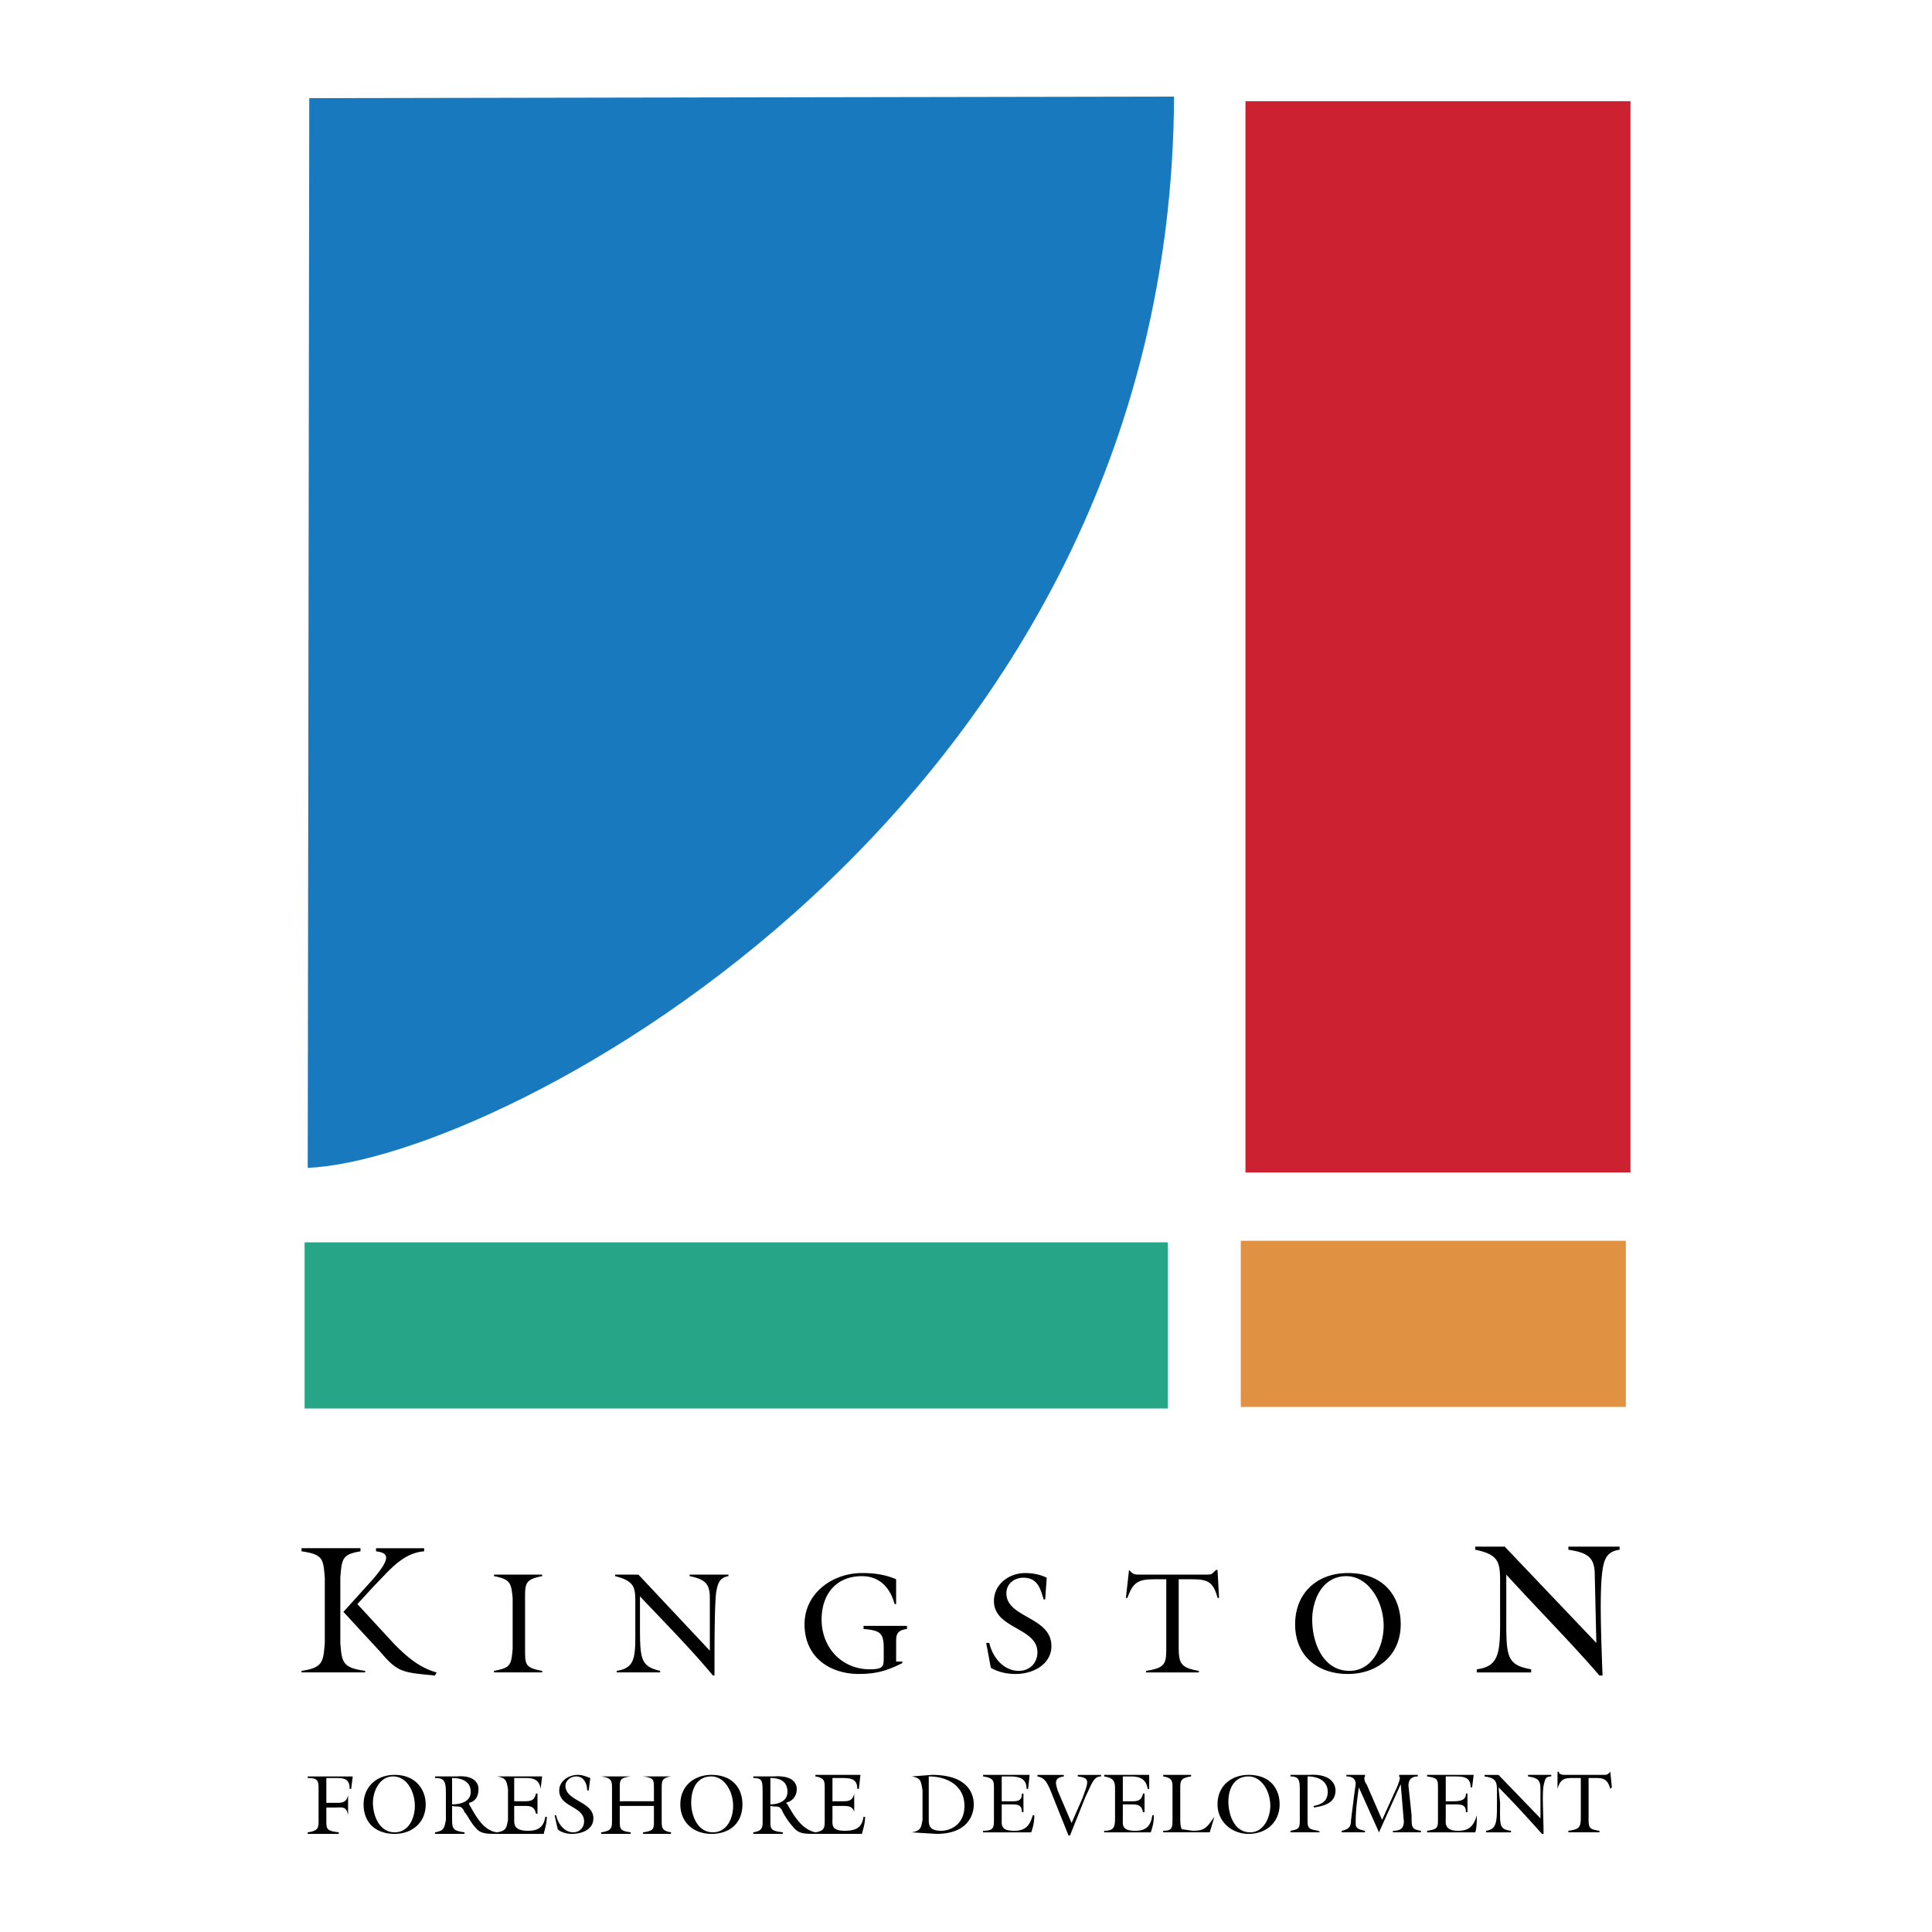
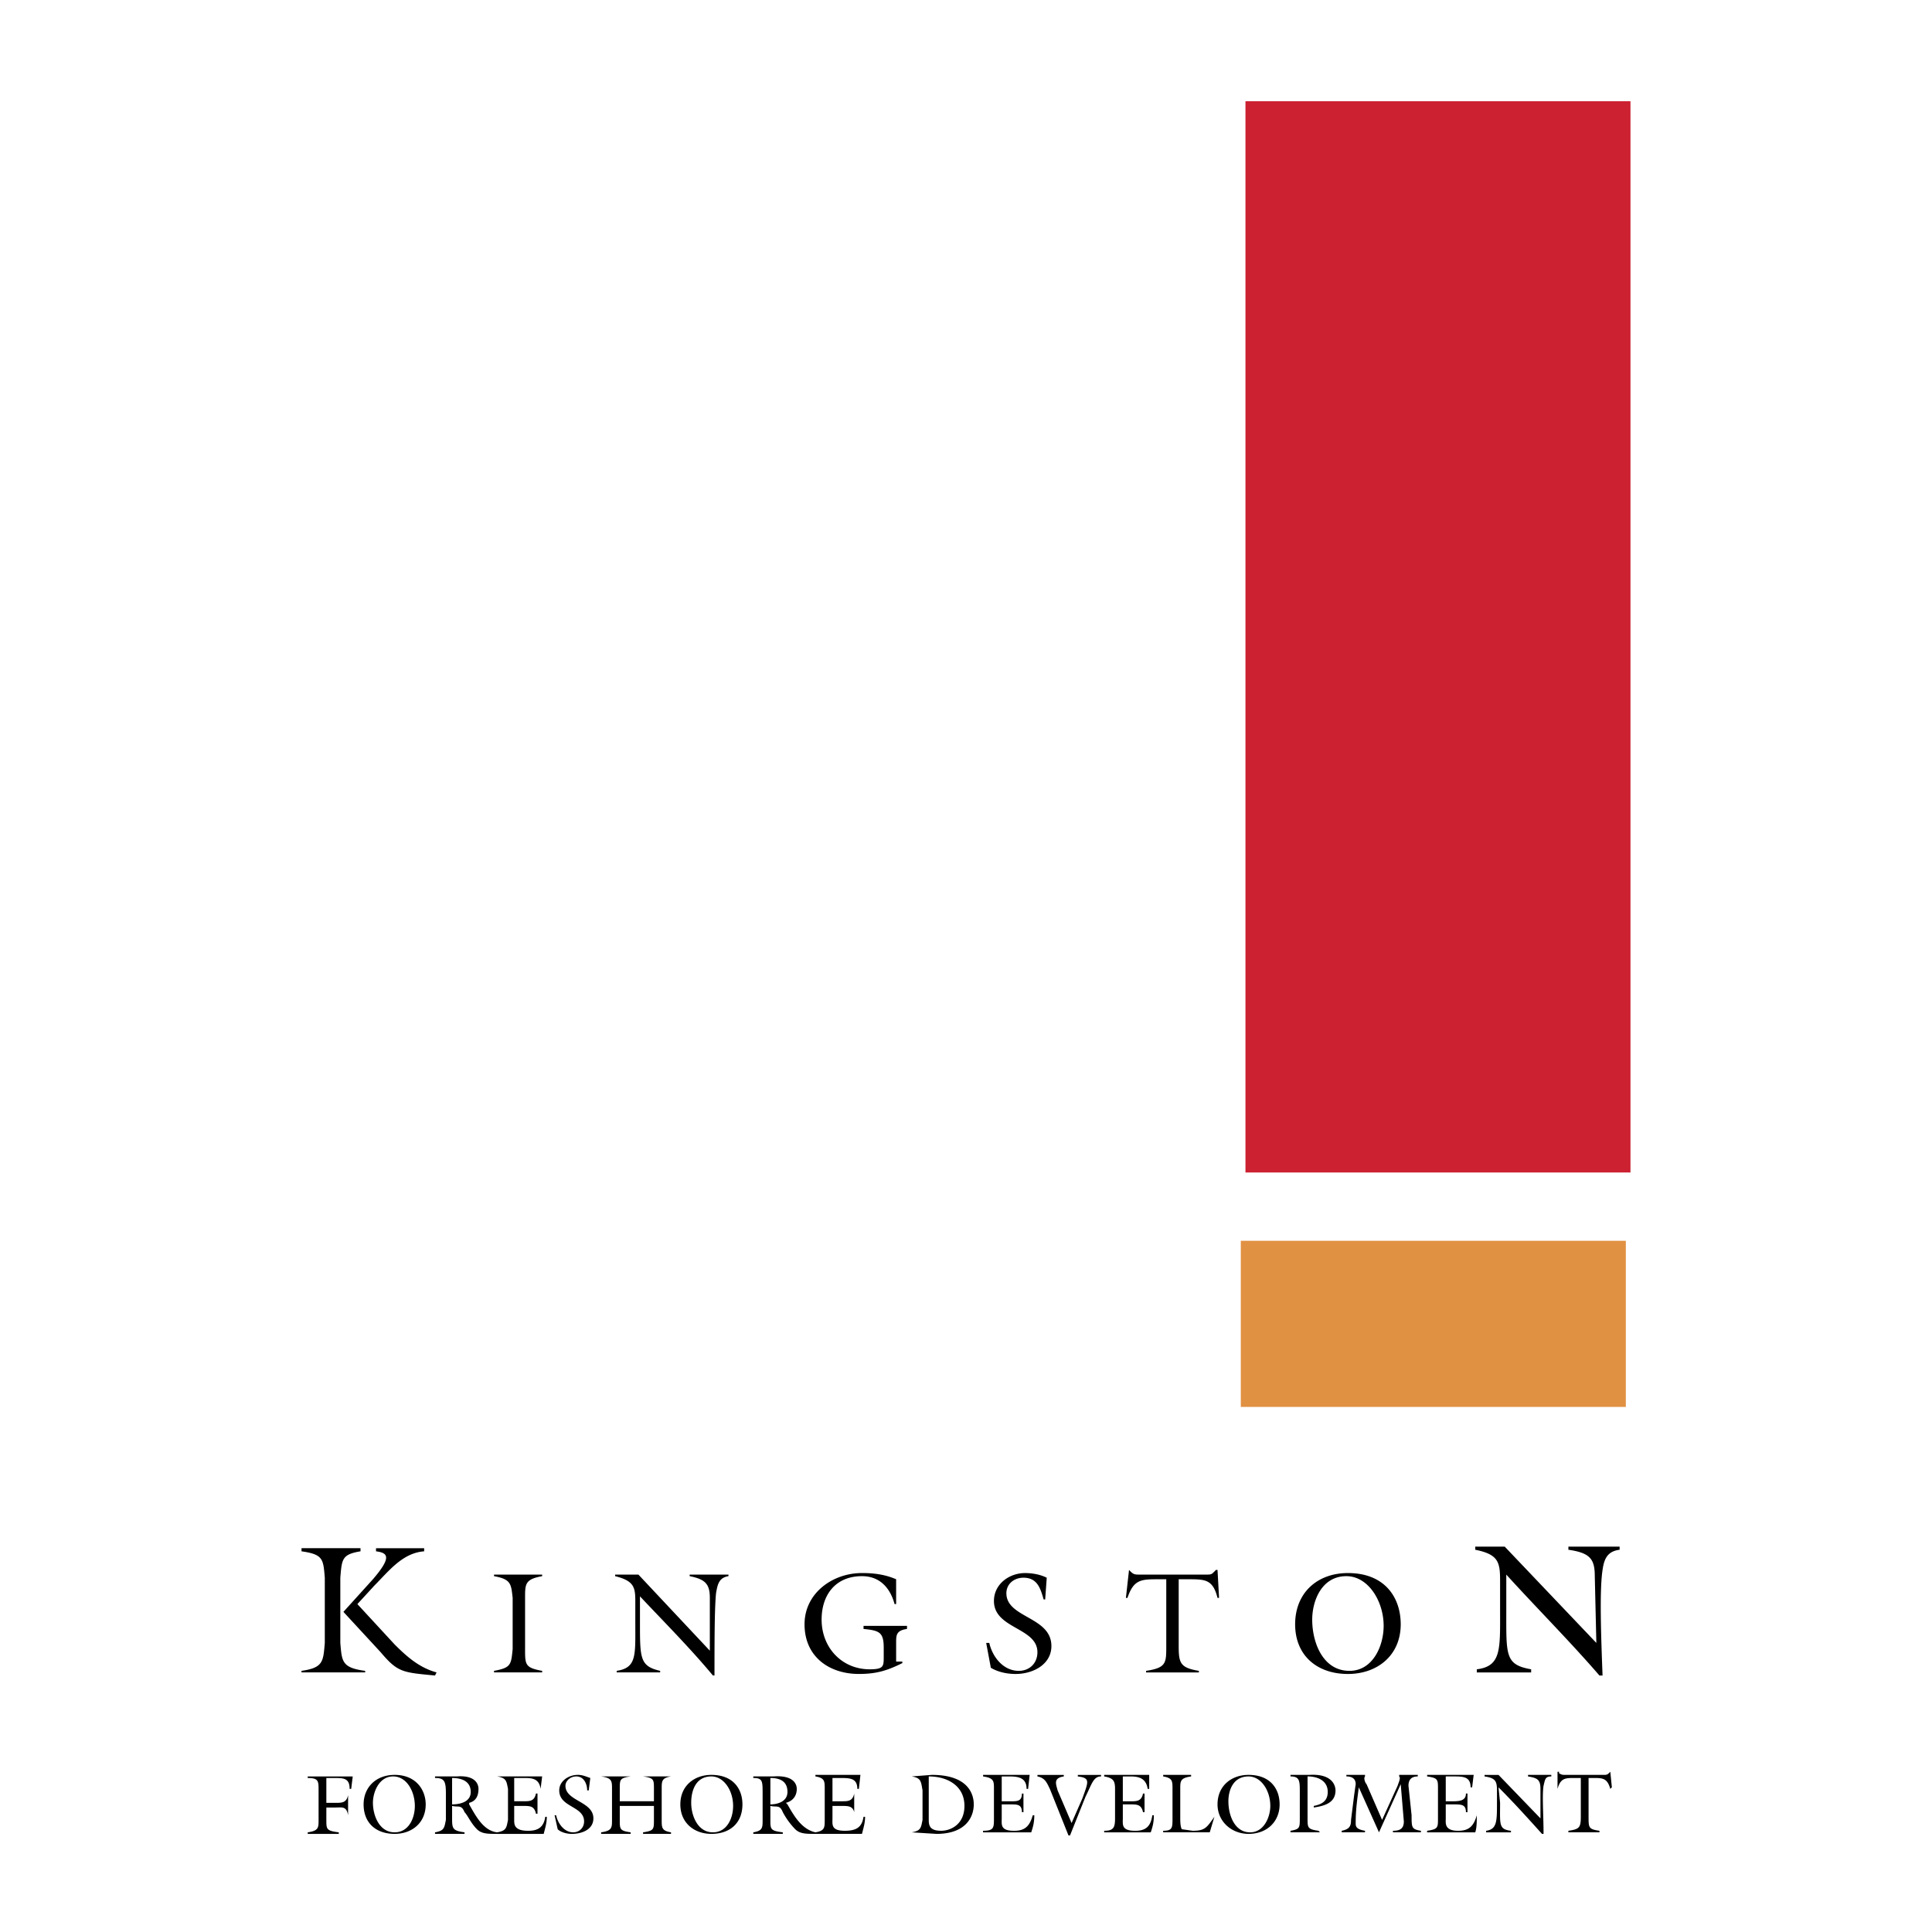
<svg xmlns="http://www.w3.org/2000/svg" width="2500" height="2500" viewBox="0 0 192.756 192.756">
  <g fill-rule="evenodd" clip-rule="evenodd">
-     <path fill="#fff" d="M0 0h192.756v192.756H0V0z" />
-     <path fill="#27a687" d="M116.516 123.949H30.391v16.574h86.125v-16.574z" />
    <path fill="#e09142" d="M123.795 123.795v16.574h38.414v-16.574h-38.414z" />
-     <path d="M117.135 9.635l-86.279.155-.155 106.726c19.208-.776 86.123-35.628 86.434-106.881z" fill="#1879bf" />
    <path fill="#cc2131" d="M124.26 10.1v106.88h38.414V10.1H124.26z" />
    <path d="M33.954 163.914c.155 1.859.155 2.479 2.479 2.787v.156h-6.351v-.156c2.168-.309 2.168-.928 2.323-2.787v-6.506c-.155-1.859-.155-2.324-2.323-2.633v-.311h5.886v.311c-1.859.309-1.859.773-2.014 2.633v6.506zm8.364-9.449v.311c-2.168.154-3.563 2.014-4.957 3.408l-1.704 1.857 3.717 4.027c1.239 1.24 2.479 2.324 4.183 2.789l-.155.309c-3.253-.309-3.718-.309-5.422-2.322l-3.717-4.027 2.943-3.254c1.859-2.168 1.549-2.633.31-2.787v-.311h4.802zM52.387 164.533c0 1.549 0 1.859 1.704 2.168v.156h-4.802v-.156c1.704-.309 1.704-.619 1.859-2.168v-5.111c-.155-1.395-.155-1.859-1.859-2.168v-.156h4.802v.156c-1.704.309-1.704.773-1.704 2.168v5.111zM70.82 164.689v-5.268c0-1.395-.465-1.859-2.014-2.168v-.156h3.873v.156c-.929.154-1.084.773-1.239 1.703-.155 1.549-.155 4.957-.155 8.209h-.155c-2.323-2.787-4.802-5.266-7.28-7.898v2.633c0 3.562 0 4.338 2.014 4.801v.156h-4.337v-.156c2.014-.309 1.858-1.549 1.858-4.801v-2.168c0-1.395-.154-2.014-2.014-2.479v-.156h2.324l7.125 7.592zM90.027 165.773v.154c-1.549.773-2.633 1.084-4.337 1.084-2.943 0-5.421-1.703-5.421-4.957 0-3.098 2.788-5.111 5.73-5.111 1.239 0 2.324.154 3.408.619v2.479h-.154c-.465-1.703-1.549-2.787-3.253-2.787-2.633 0-4.027 1.857-4.027 4.336 0 2.789 2.014 4.957 4.802 4.957 1.394 0 1.394-.309 1.394-1.238v-.93c0-1.549-.465-1.703-2.014-1.859v-.309h4.337v.309c-1.084.156-1.084.619-1.084 1.395v1.859h.619v-.001zM104.277 159.576h-.154c-.311-1.084-.619-2.168-2.014-2.168-.93 0-1.703.619-1.703 1.549 0 2.479 4.492 2.324 4.492 5.268 0 1.857-1.859 2.787-3.564 2.787-.773 0-1.703-.154-2.479-.619l-.463-2.479h.309c.311 1.395 1.395 2.787 2.943 2.787 1.084 0 1.859-.773 1.859-1.857 0-2.479-4.338-2.324-4.338-5.111 0-1.705 1.549-2.789 3.098-2.789.775 0 1.549.154 2.17.465l-.156 2.167zM121.316 156.633h.156l.154 2.789h-.154c-.465-1.859-1.24-1.859-2.943-1.859h-.93v6.662c0 1.703.154 2.168 2.014 2.477v.156h-5.268v-.156c2.014-.309 2.014-.773 2.014-2.477v-6.662h-.773c-1.705 0-2.479 0-3.098 1.859h-.156l.311-2.789.154.156c.311.309.465.309.93.309h6.506c.619 0 .619 0 .93-.309l.153-.156zM139.75 162.055c0 3.098-2.324 4.957-5.268 4.957-3.098 0-5.266-1.859-5.266-4.957s2.168-5.111 5.266-5.111c3.719-.001 5.268 2.478 5.268 5.111zm-8.83-.465c0 2.324 1.084 5.111 3.719 5.111 2.322 0 3.408-2.477 3.408-4.49 0-2.479-1.551-4.957-3.719-4.957-2.478 0-3.408 2.478-3.408 4.336zM159.268 163.914l-.156-6.66c0-1.705-.463-2.324-2.633-2.635v-.309h5.111v.309c-1.238.156-1.549.93-1.703 2.014-.311 2.016-.154 6.506 0 10.533h-.311c-2.941-3.406-6.195-6.66-9.293-10.068v3.408c0 4.646-.154 5.576 2.479 6.041v.311h-5.422v-.311c2.479-.309 2.324-2.014 2.324-6.041v-2.787c0-1.859-.156-2.635-2.479-3.1v-.309h2.943l9.14 9.604zM34.729 179.094v2.014c-.155-.93-.62-.773-1.239-.773h-.93v1.238c0 .93 0 1.084 1.239 1.24v.154h-3.098v-.154c1.084-.156 1.084-.465 1.084-1.24v-2.943c0-.93 0-1.238-1.084-1.238v-.156h4.492l-.155 1.24h-.155c0-1.084-.62-1.084-1.549-1.084h-.774v2.479h.93c.618-.002 1.083-.002 1.239-.777zM42.473 180.023c0 1.859-1.394 2.943-3.098 2.943-1.859 0-3.098-1.084-3.098-2.943 0-1.703 1.239-2.943 3.098-2.943 2.169 0 3.098 1.549 3.098 2.943zm-5.266-.154c0 1.238.62 2.943 2.168 2.943 1.394 0 2.014-1.395 2.014-2.635 0-1.395-.775-2.943-2.169-2.943-1.393 0-2.013 1.549-2.013 2.635zM44.487 178.939c0-1.24-.155-1.549-1.084-1.549v-.156h2.168c2.014-.154 2.168.93 2.168 1.24 0 .775-.31 1.238-.929 1.395v.154c.62 1.084 1.394 2.633 2.788 2.789v.154c-.929 0-1.549 0-2.013-.465-.62-.619-.929-1.395-1.239-1.703-.31-.775-.62-.465-1.239-.621v1.395c0 .93.155 1.084 1.239 1.24v.154h-2.943v-.154c.929-.156.929-.465 1.084-1.24v-2.633zm.619 1.084c.929 0 1.859-.311 1.859-1.24 0-1.084-.93-1.393-1.859-1.393v2.633zM49.598 182.812c.93-.156.93-.465 1.085-1.24v-3.098c-.155-.775-.155-1.084-1.085-1.24h4.493l-.155 1.24c-.155-1.084-.93-1.084-1.704-1.084h-.93v2.322h.93c.62 0 1.084 0 1.239-.773h.155v2.014h-.155c-.154-.775-.619-.775-1.239-.775h-.93v1.395c0 .465 0 1.084 1.394 1.084.93 0 1.549-.309 1.705-1.393h.154c0 .619-.154 1.084-.31 1.703h-4.647v-.155zM58.738 178.629h-.155c0-.619-.31-1.395-1.084-1.395-.62 0-1.084.465-1.084.93 0 1.549 2.788 1.549 2.788 3.254 0 1.084-1.084 1.549-2.168 1.549-.465 0-1.084-.154-1.394-.465l-.31-1.395h.155c.155.775.774 1.705 1.704 1.705.62 0 1.084-.465 1.084-1.086 0-1.549-2.479-1.393-2.479-3.098 0-.93.93-1.549 1.859-1.549.464 0 .774.154 1.239.311l-.155 1.239zM61.835 181.572c0 .93 0 1.084 1.084 1.24v.154h-2.943v-.154c1.084-.156 1.084-.465 1.084-1.24v-3.098c0-.775 0-1.084-1.084-1.24h2.943c-1.084.156-1.084.311-1.084 1.24v1.238h3.408v-1.238c0-.93 0-1.084-1.084-1.24h2.788c-.929.156-.929.465-.929 1.24v3.098c0 .775 0 1.084.929 1.24v.154h-2.788v-.154c1.084-.156 1.084-.311 1.084-1.24v-1.395h-3.408v1.395zM74.073 180.023c0 1.859-1.239 2.943-3.098 2.943-1.704 0-3.098-1.084-3.098-2.943s1.395-2.943 3.098-2.943c2.168 0 3.098 1.395 3.098 2.943zm-5.112-.154c0 1.238.62 2.943 2.168 2.943 1.394 0 2.014-1.395 2.014-2.635 0-1.549-.929-2.943-2.168-2.943-1.549 0-2.014 1.395-2.014 2.635zM76.086 178.939c0-1.24 0-1.549-.93-1.549v-.156h2.014c2.169-.154 2.324.93 2.324 1.24 0 .775-.465 1.238-1.085 1.395l.155.154c.62 1.084 1.394 2.479 2.789 2.789v.154c-.93 0-1.549 0-2.014-.465a7.43 7.43 0 0 1-1.239-1.703c-.31-.775-.62-.465-1.239-.621v1.395c0 .93 0 1.084 1.239 1.24v.154h-2.943v-.154c.93-.156.93-.465.93-1.24v-2.633h-.001zm.775 1.084c.774 0 1.704-.311 1.704-1.24 0-1.084-.774-1.393-1.704-1.393v2.633zM81.353 182.812c.929-.156.929-.465.929-1.24v-3.098c0-.775 0-1.084-.929-1.24v-.154h4.492l-.155 1.395h-.155c0-1.084-.774-1.084-1.704-1.084h-.775v2.322h.929c.62 0 1.084 0 1.239-.773v1.859c-.155-.621-.619-.621-1.239-.621h-.929v1.24c0 .619-.155 1.238 1.239 1.238 1.084 0 1.704-.309 1.859-1.393h.155c0 .619-.155 1.084-.31 1.703h-4.646v-.154zM90.957 177.234l2.014-.154c3.718 0 4.182 2.014 4.182 2.943 0 1.24-.774 2.943-3.717 2.943l-2.479-.154c.93-.156.93-.465 1.084-1.24v-2.943c-.155-.93-.155-1.238-1.084-1.395zm1.704 4.338c0 .619.154 1.084 1.239 1.084.929 0 2.323-.619 2.323-2.479 0-2.014-1.704-2.943-3.562-2.943v4.338zM98.082 182.656c1.084 0 1.084-.309 1.084-1.238v-2.943c0-.775 0-1.084-1.084-1.24v-.154h4.646l-.154 1.395h-.154c0-1.084-.775-1.24-1.705-1.24h-.773v2.479h.93c.619 0 1.084 0 1.084-.773h.154v1.859h-.154c0-.775-.465-.775-1.084-.775h-.93v1.395c0 .619-.156 1.238 1.238 1.238 1.084 0 1.549-.465 1.859-1.549h.154c0 .775-.154 1.24-.309 1.705h-4.803v-.159h.001zM109.854 177.08v.154c-.773 0-.928.775-1.549 2.016l-1.549 3.871h-.154l-1.859-4.646c-.309-.619-.465-1.084-1.238-1.24v-.154h2.633v.154c-1.084.156-.775.775-.619 1.395l1.393 3.254 1.086-2.479c.619-1.705.773-2.014-.465-2.17v-.154h2.321v-.001zM110.164 182.656c.93 0 1.084-.309 1.084-1.238v-2.943c0-.775-.154-1.084-1.084-1.24v-.154h4.492v1.395h-.154c-.156-1.084-.93-1.24-1.705-1.24h-.773v2.479h.773c.619 0 1.084 0 1.24-.773h.154v1.859h-.154c-.156-.775-.621-.775-1.24-.775h-.773v1.395c0 .619-.156 1.238 1.238 1.238 1.084 0 1.549-.465 1.705-1.549h.154c0 .775-.154 1.24-.311 1.705h-4.646v-.159zM116.051 182.656c.93 0 .93-.309.93-1.238v-2.943c0-.775 0-1.084-.93-1.24v-.154h2.787v.154c-1.084.156-1.084.465-1.084 1.24v2.789c0 .463 0 .928.154 1.238l1.084.154c1.24 0 1.395-.309 2.17-1.393l-.465 1.549h-4.646v-.156zM127.668 180.023c0 1.703-1.24 2.943-3.098 2.943-1.705 0-3.098-1.24-3.098-2.943 0-1.859 1.393-2.943 3.098-2.943 2.168 0 3.098 1.395 3.098 2.943zm-5.111-.31c0 1.395.619 3.1 2.168 3.1 1.395 0 2.014-1.549 2.014-2.635 0-1.549-.93-2.943-2.168-2.943-1.55-.001-2.014 1.394-2.014 2.478zM128.752 177.08h1.859c2.479-.154 2.633 1.24 2.633 1.549 0 1.24-1.084 1.549-2.168 1.705v-.156c.773-.154 1.393-.465 1.393-1.395 0-1.084-.928-1.549-2.014-1.549v4.184c0 .93 0 1.084 1.086 1.238l.154.156h-2.943v-.156c.93-.154.93-.309.93-1.238v-2.635c0-1.084 0-1.549-.93-1.549v-.154zM137.891 181.572l1.549-3.408c.156-.465.311-.773.156-.93v-.154h1.857v.154c-.619 0-.93.311-.93.93l.311 2.943c0 1.24 0 1.395.93 1.549v.156h-2.789v-.156c.621 0 1.086-.154 1.086-.93l-.311-3.717-2.168 4.803-2.014-4.492c-.156 1.238-.311 2.168-.311 3.562 0 .309 0 .619.93.773v.156h-2.324v-.156c.775-.154.93-.465.93-1.084l.311-2.479.154-1.084c0-.619-.465-.775-.93-.775v-.154h1.859v.154c-.156.156 0 .621.154.775l1.55 3.564zM142.383 182.656c1.084-.154 1.084-.309 1.084-1.238v-2.943c0-.93 0-1.084-1.084-1.24v-.154h4.646l-.154 1.24h-.154c0-1.086-.775-1.086-1.705-1.086h-.773v2.479h.773c.775 0 1.24-.154 1.24-.773h.154v1.859h-.154c0-.775-.465-.775-1.24-.775h-.773v1.395c0 .465-.156 1.238 1.238 1.238 1.086 0 1.549-.465 1.859-1.549 0 .619 0 1.24-.154 1.705h-4.803v-.158zM153.691 181.418v-2.943c0-.93-.311-1.084-1.24-1.24v-.154h2.324v.154c-.621 0-.621.311-.775.93-.154.93 0 2.943 0 4.803h-.154c-1.395-1.549-2.789-3.098-4.338-4.646l.156 1.549c0 2.168-.156 2.633 1.084 2.787v.156h-2.479v-.156c1.084-.154 1.084-.93 1.084-2.787v-1.24c0-.93-.154-1.238-1.24-1.395v-.154h1.395l4.183 4.336zM160.66 176.771l.156 1.549-.156.154c-.309-1.084-.773-1.084-1.703-1.084h-.465v3.873c0 1.084 0 1.238 1.084 1.393v.156h-3.098v-.156c1.084-.154 1.24-.309 1.24-1.393v-3.873h-.621c-.928 0-1.393 0-1.703 1.084V176.771h.154v.154c.311.154.311.154.621.154h3.871c.156 0 .311 0 .465-.154l.155-.154z" />
  </g>
</svg>